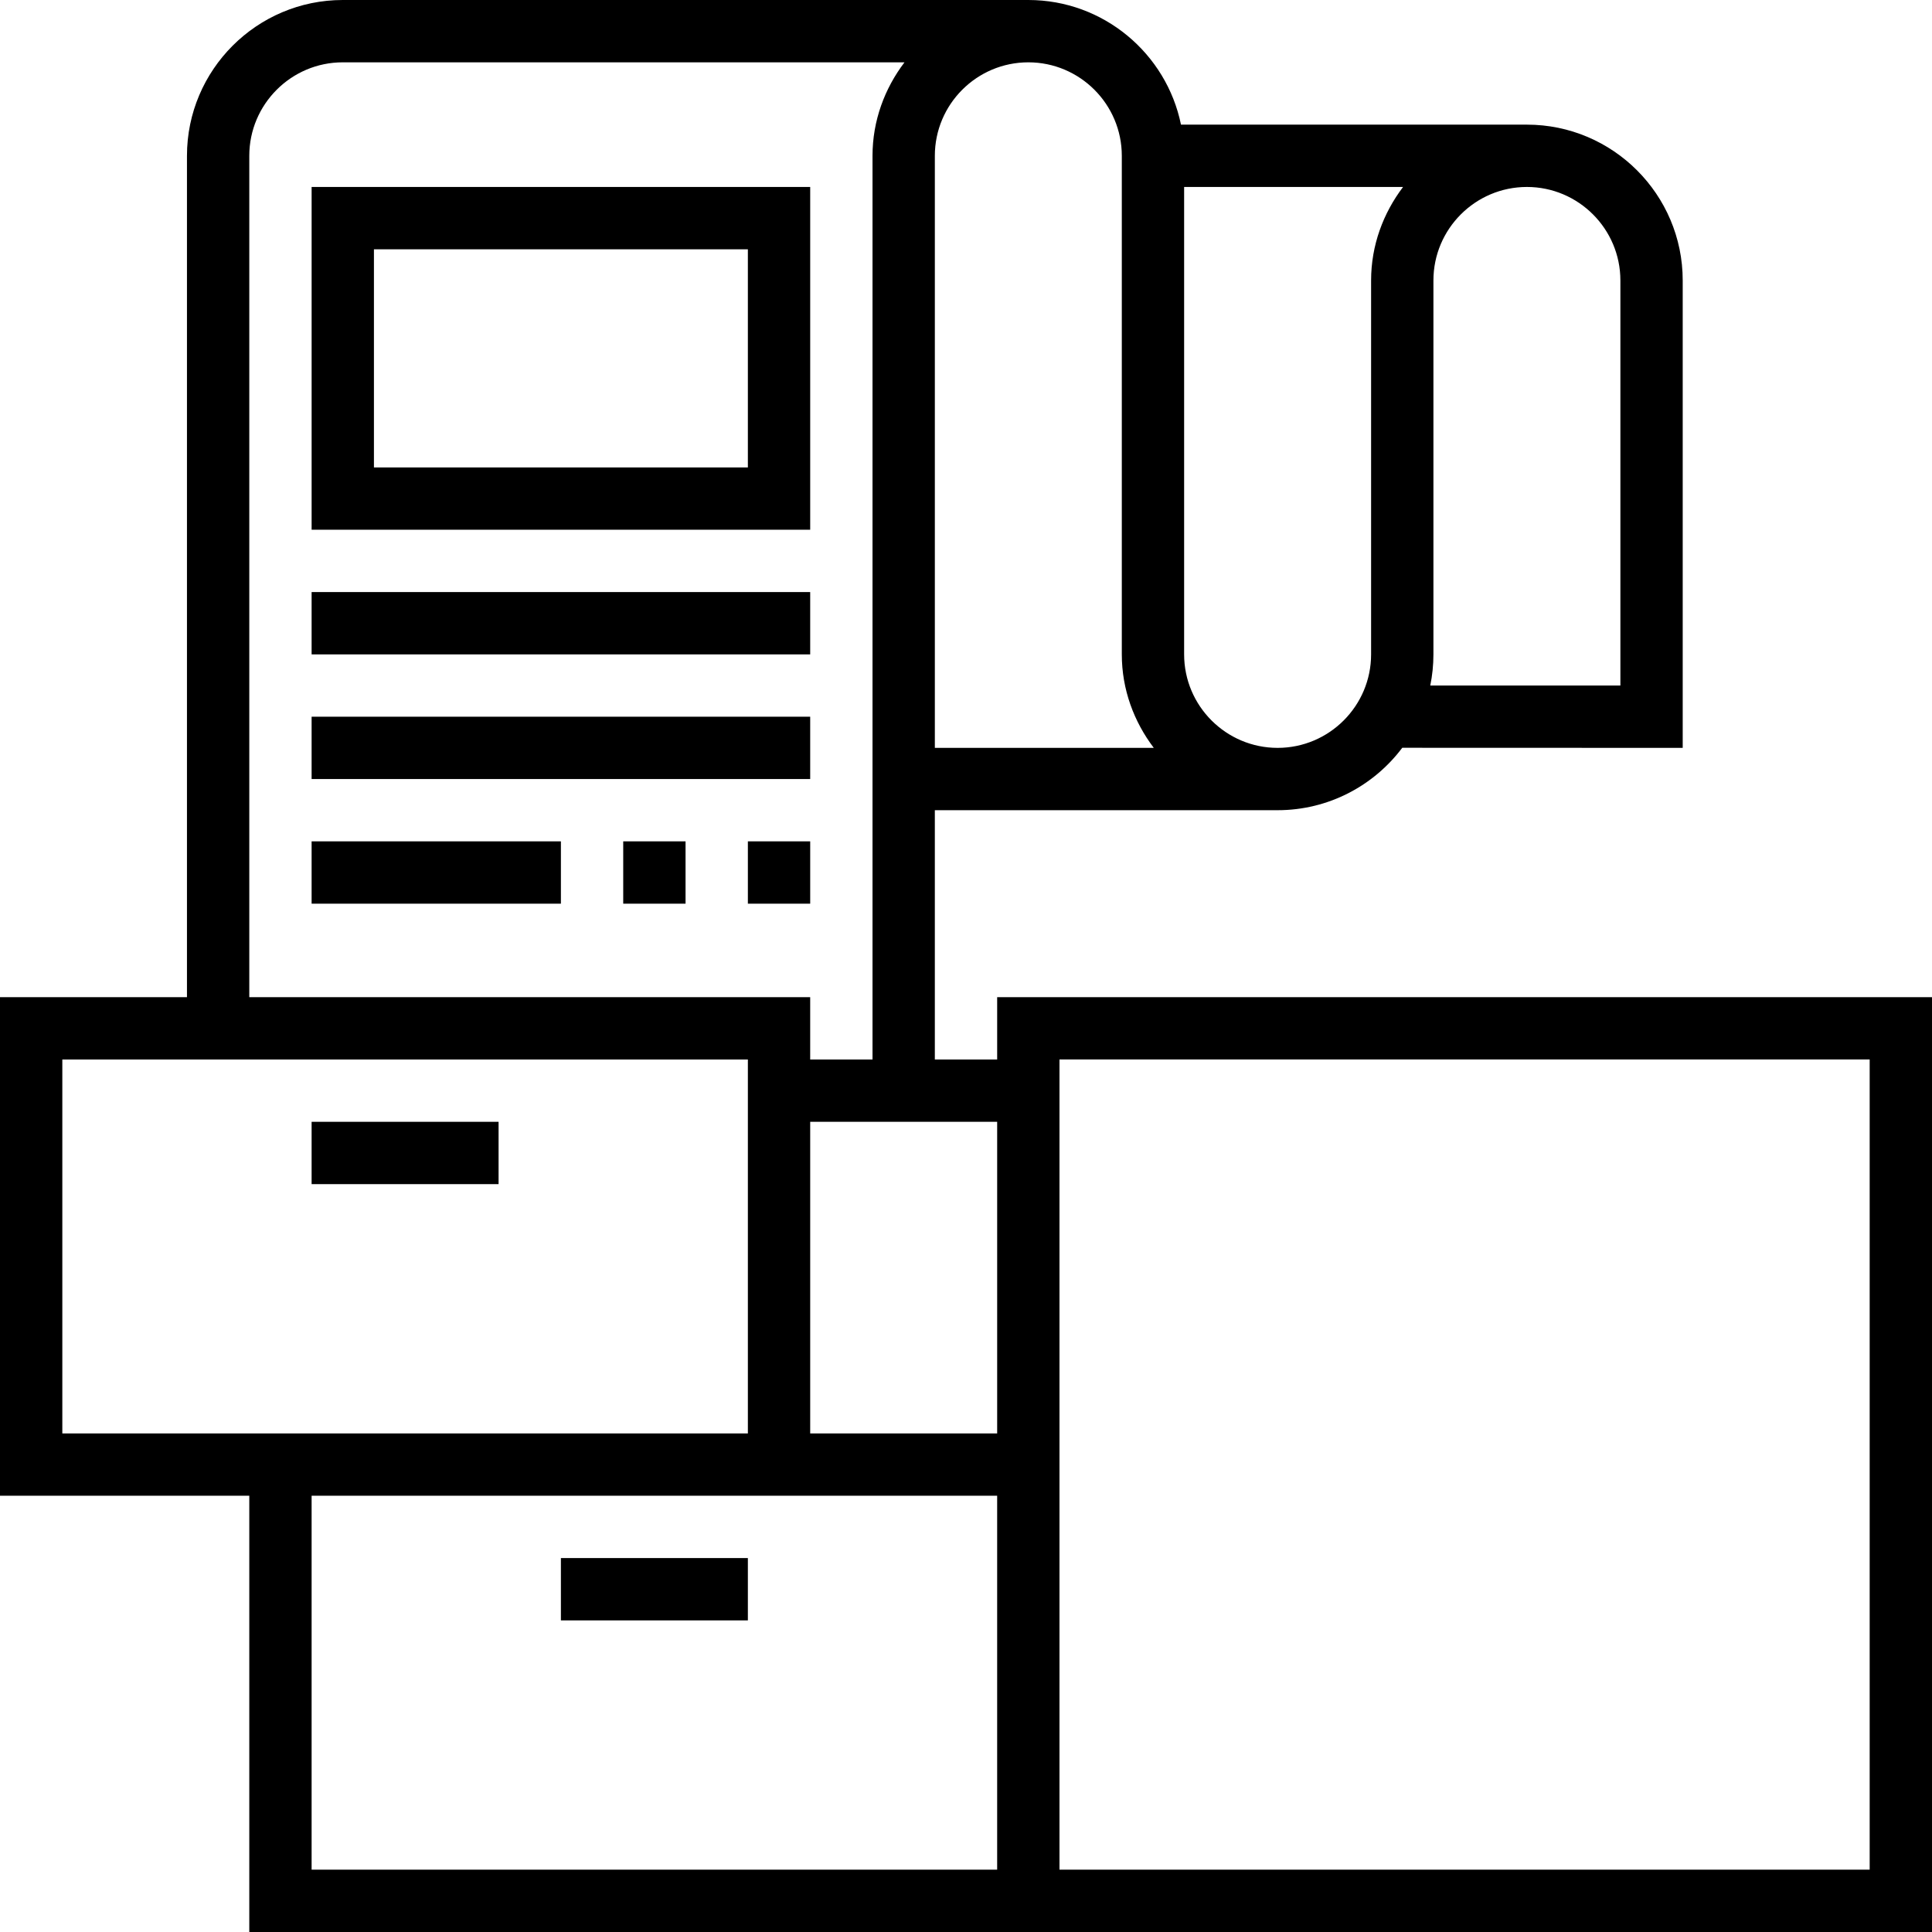
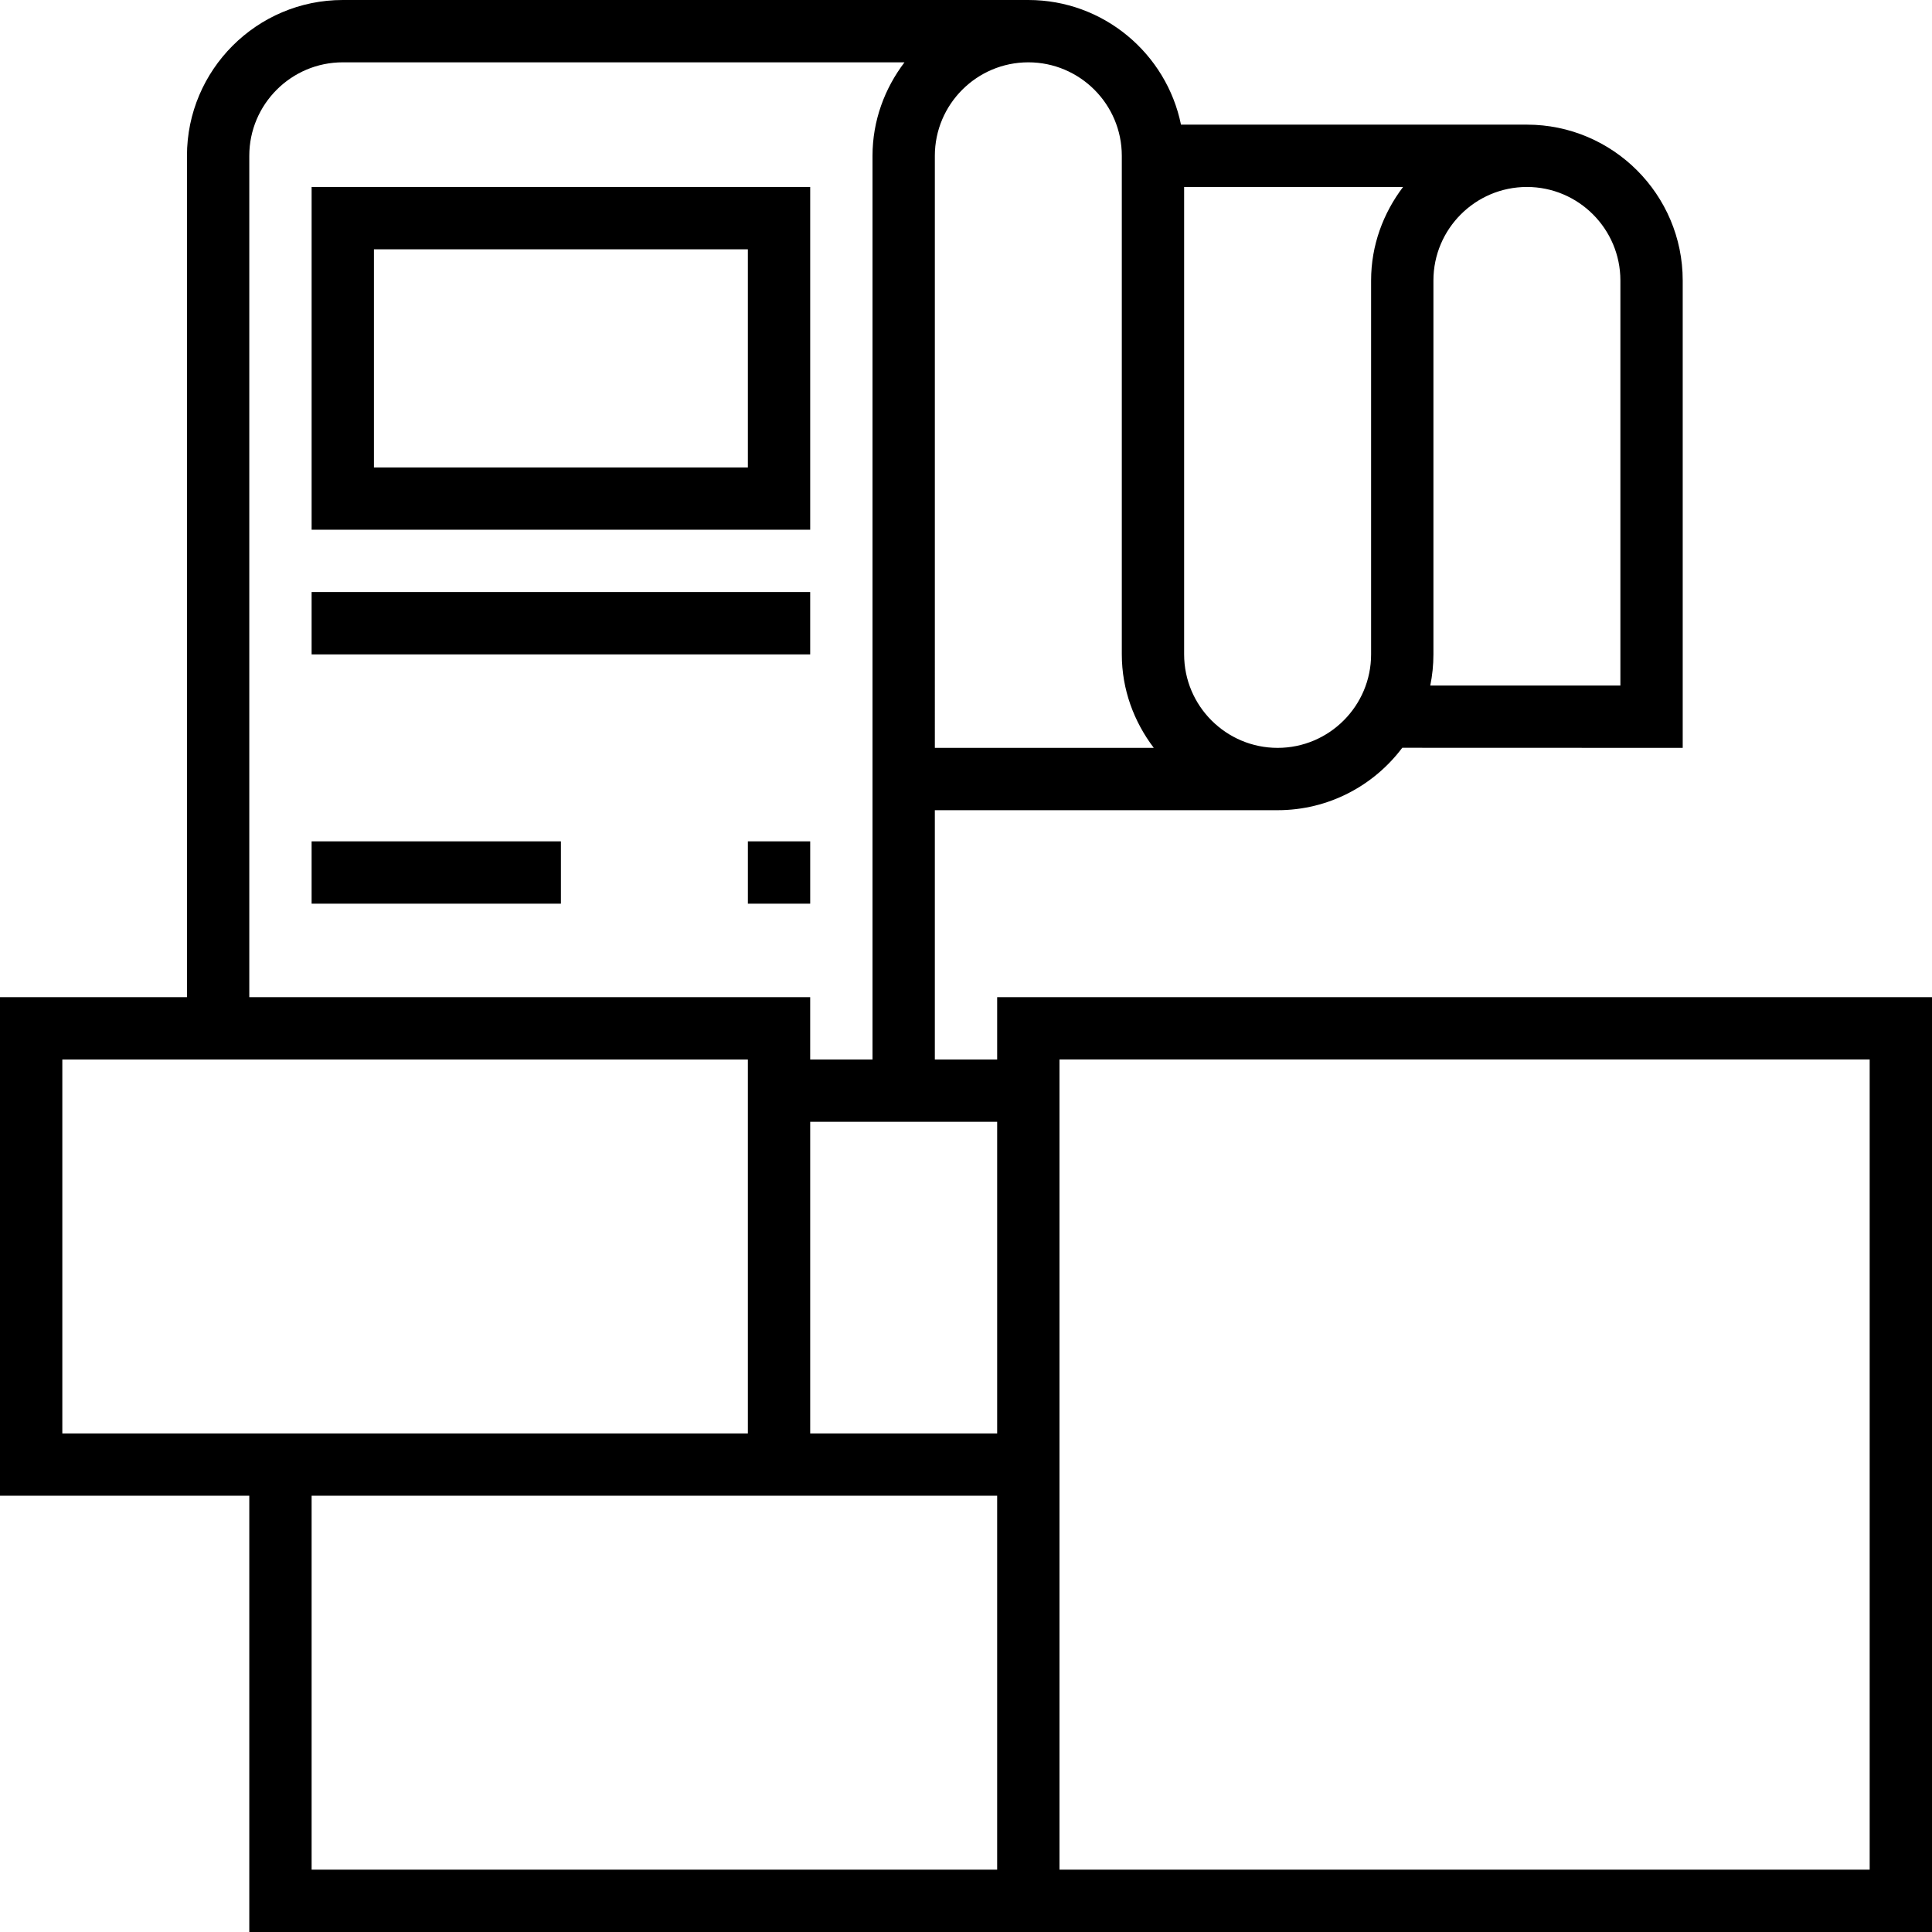
<svg xmlns="http://www.w3.org/2000/svg" version="1.1" id="Layer_1" x="0px" y="0px" viewBox="0 0 295.238 295.238" style="enable-background:new 0 0 295.238 295.238;" xml:space="preserve">
  <g>
    <g>
      <g>
        <path d="M152.381,152.381v9.524h-9.524V123.81h52.381c7.781,0,14.7-3.752,19.048-9.538l42.857,0.014V42.857     c0-13.129-10.681-23.81-23.81-23.81h-52.862C178.257,8.195,168.638,0,157.143,0H52.381c-13.129,0-23.81,10.681-23.81,23.81     v128.571H0v76.19h38.095v66.667h114.286h9.524h133.333V152.381H152.381z M219.048,100V42.857c0-7.876,6.41-14.286,14.286-14.286     c7.876,0,14.285,6.41,14.285,14.286v61.905h-29.052C218.881,103.224,219.048,101.629,219.048,100z M180.952,28.571h33.457     c-3.023,3.991-4.885,8.905-4.885,14.286V100c0,7.876-6.41,14.286-14.286,14.286c-7.876,0-14.286-6.41-14.286-14.286V28.571z      M142.858,23.81c0-7.876,6.41-14.286,14.286-14.286c7.876,0,14.285,6.409,14.285,14.286V100c0,5.381,1.862,10.295,4.886,14.286     h-33.457V23.81z M38.095,23.81c0-7.876,6.41-14.286,14.286-14.286h85.838c-3.024,3.99-4.886,8.905-4.886,14.286v138.095h-9.524     v-9.524H38.095V23.81z M9.524,219.048v-57.143h104.762v57.143h-76.19H9.524z M47.619,285.714v-57.143h76.19h28.571v57.143H47.619     z M152.381,219.048H123.81v-47.619h28.571V219.048z M285.714,285.714h-123.81v-66.667v-57.143h123.81V285.714z" />
-         <rect x="47.619" y="171.429" width="28.571" height="9.524" />
-         <rect x="85.714" y="238.095" width="28.571" height="9.524" />
-         <path d="M123.81,28.571H47.62v52.381h76.19V28.571z M114.286,71.429H57.143V38.095h57.143V71.429z" />
+         <path d="M123.81,28.571H47.62v52.381h76.19V28.571z M114.286,71.429H57.143V38.095h57.143z" />
        <rect x="47.619" y="90.476" width="76.19" height="9.524" />
-         <rect x="47.619" y="109.524" width="76.19" height="9.524" />
        <rect x="47.619" y="128.571" width="38.095" height="9.524" />
        <rect x="114.286" y="128.571" width="9.524" height="9.524" />
-         <rect x="95.238" y="128.571" width="9.524" height="9.524" />
      </g>
    </g>
  </g>
  <g>
</g>
  <g>
</g>
  <g>
</g>
  <g>
</g>
  <g>
</g>
  <g>
</g>
  <g>
</g>
  <g>
</g>
  <g>
</g>
  <g>
</g>
  <g>
</g>
  <g>
</g>
  <g>
</g>
  <g>
</g>
  <g>
</g>
</svg>